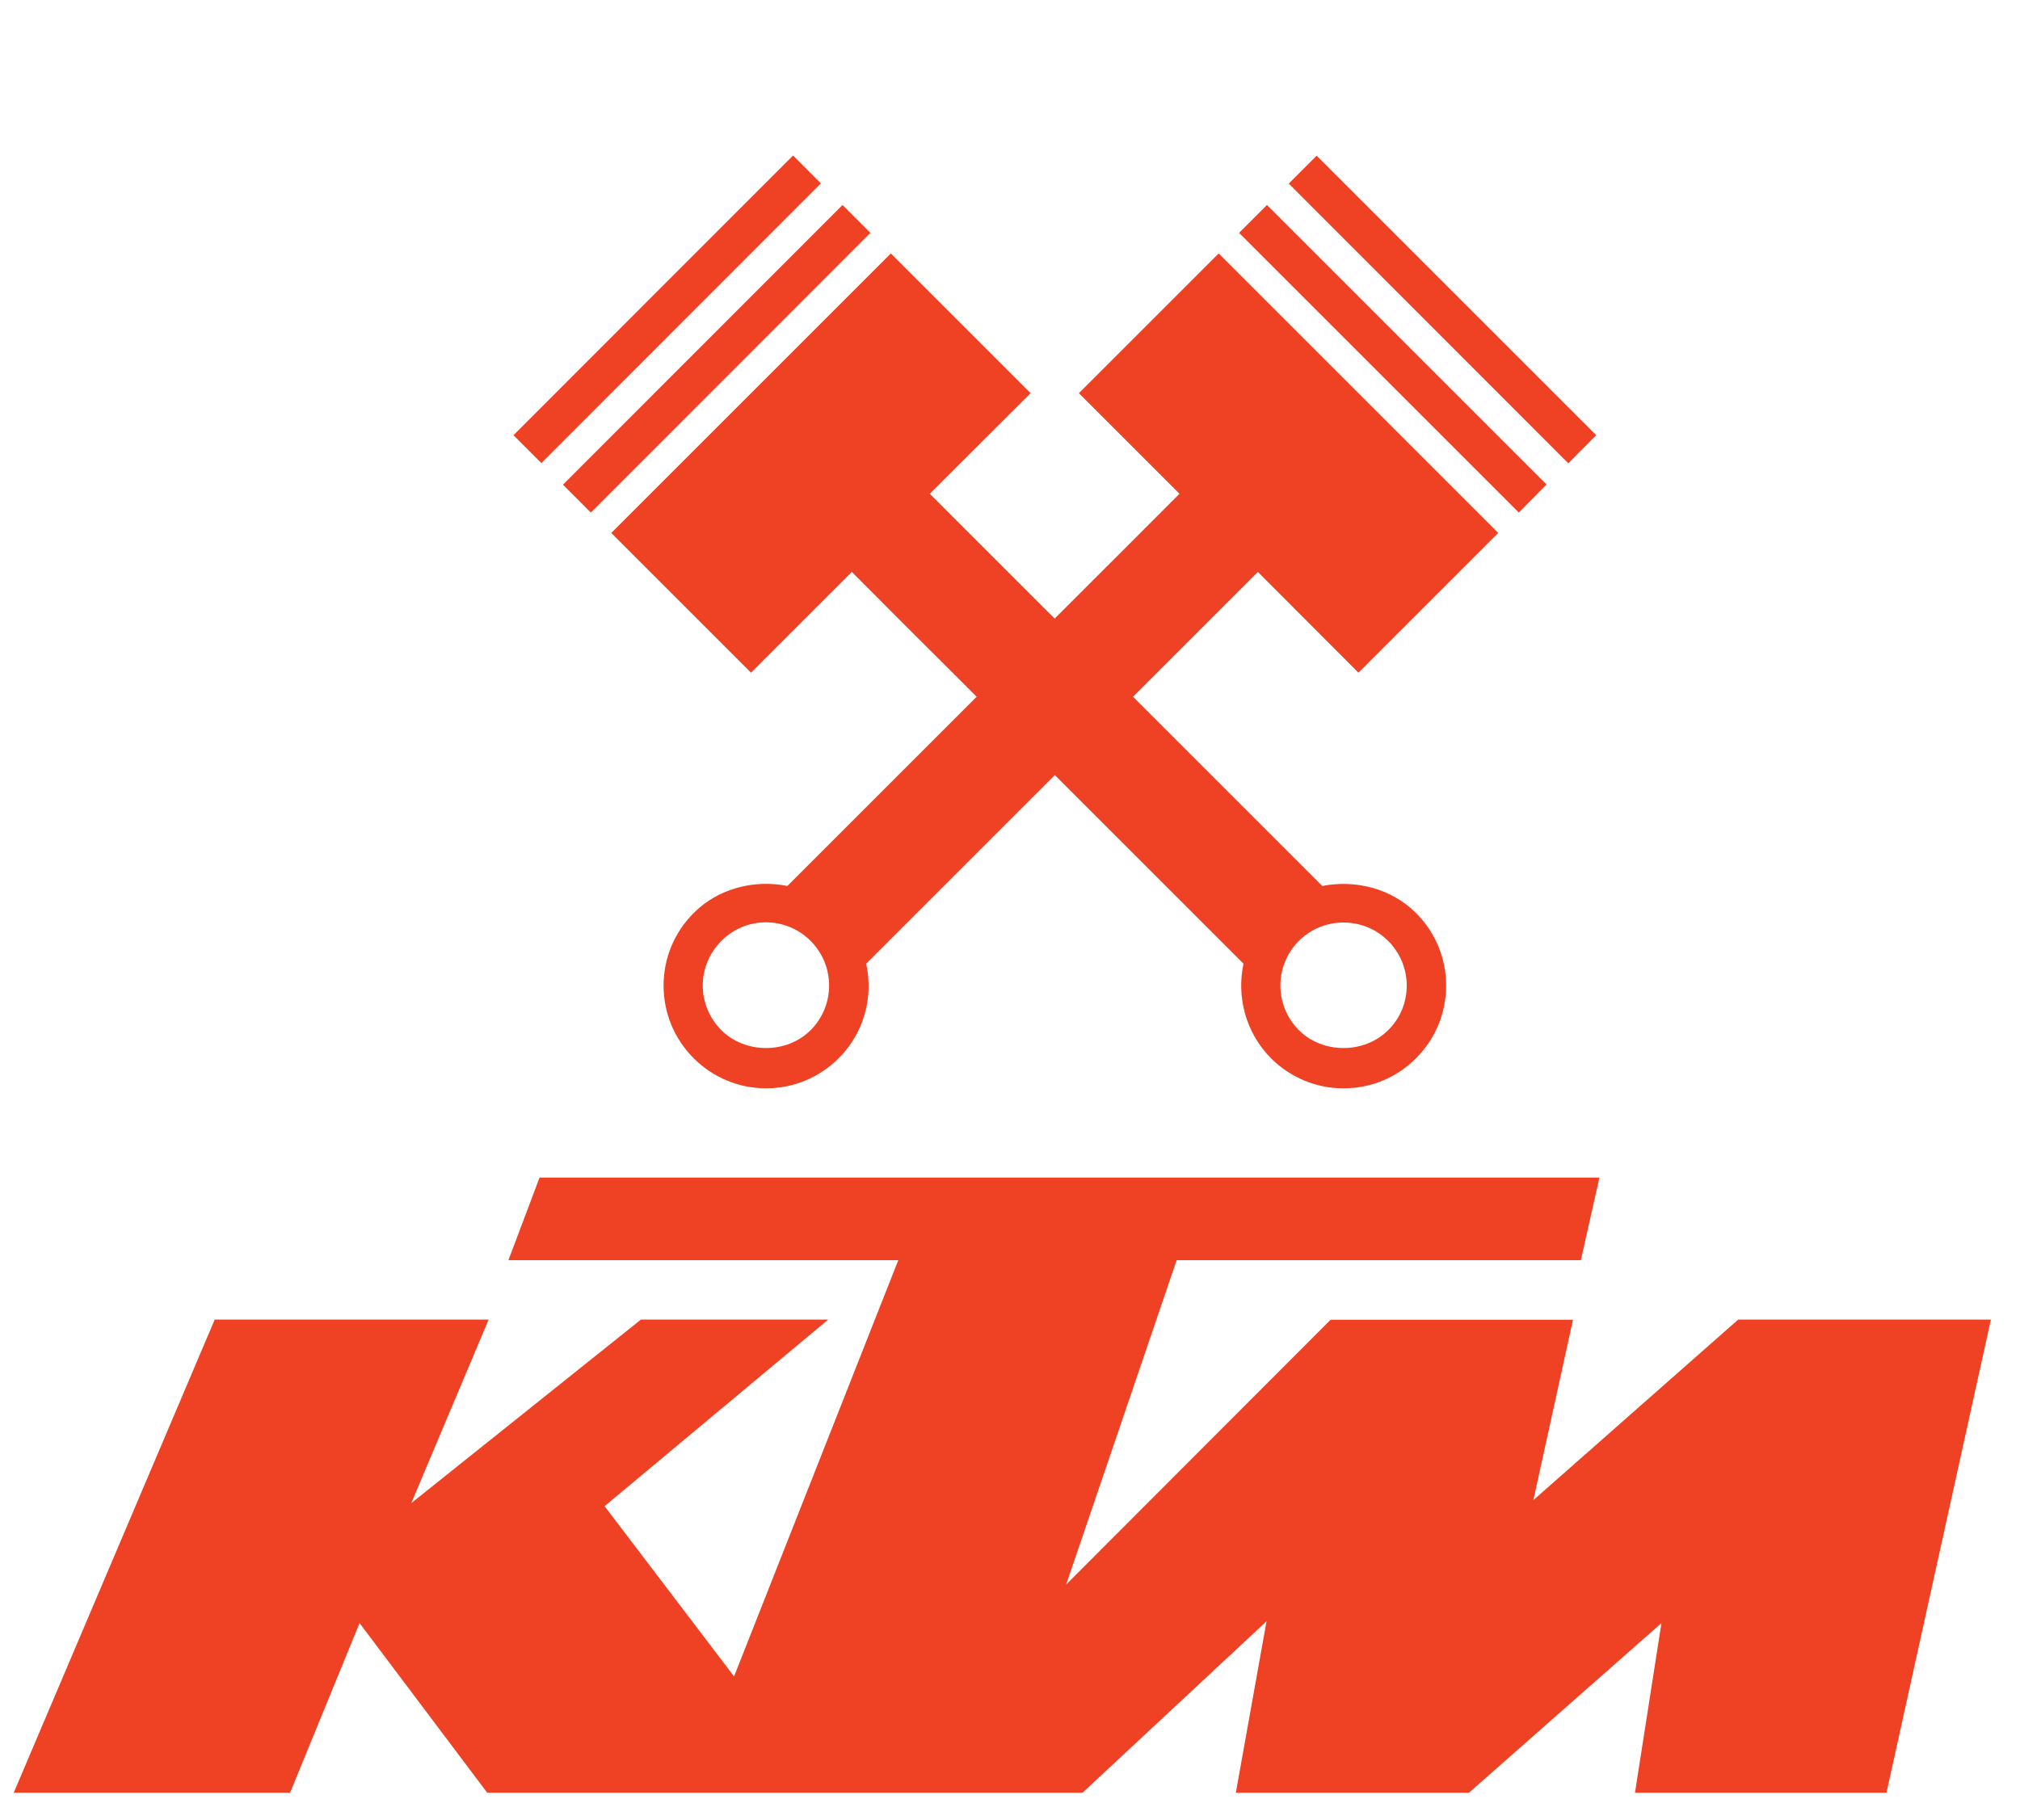
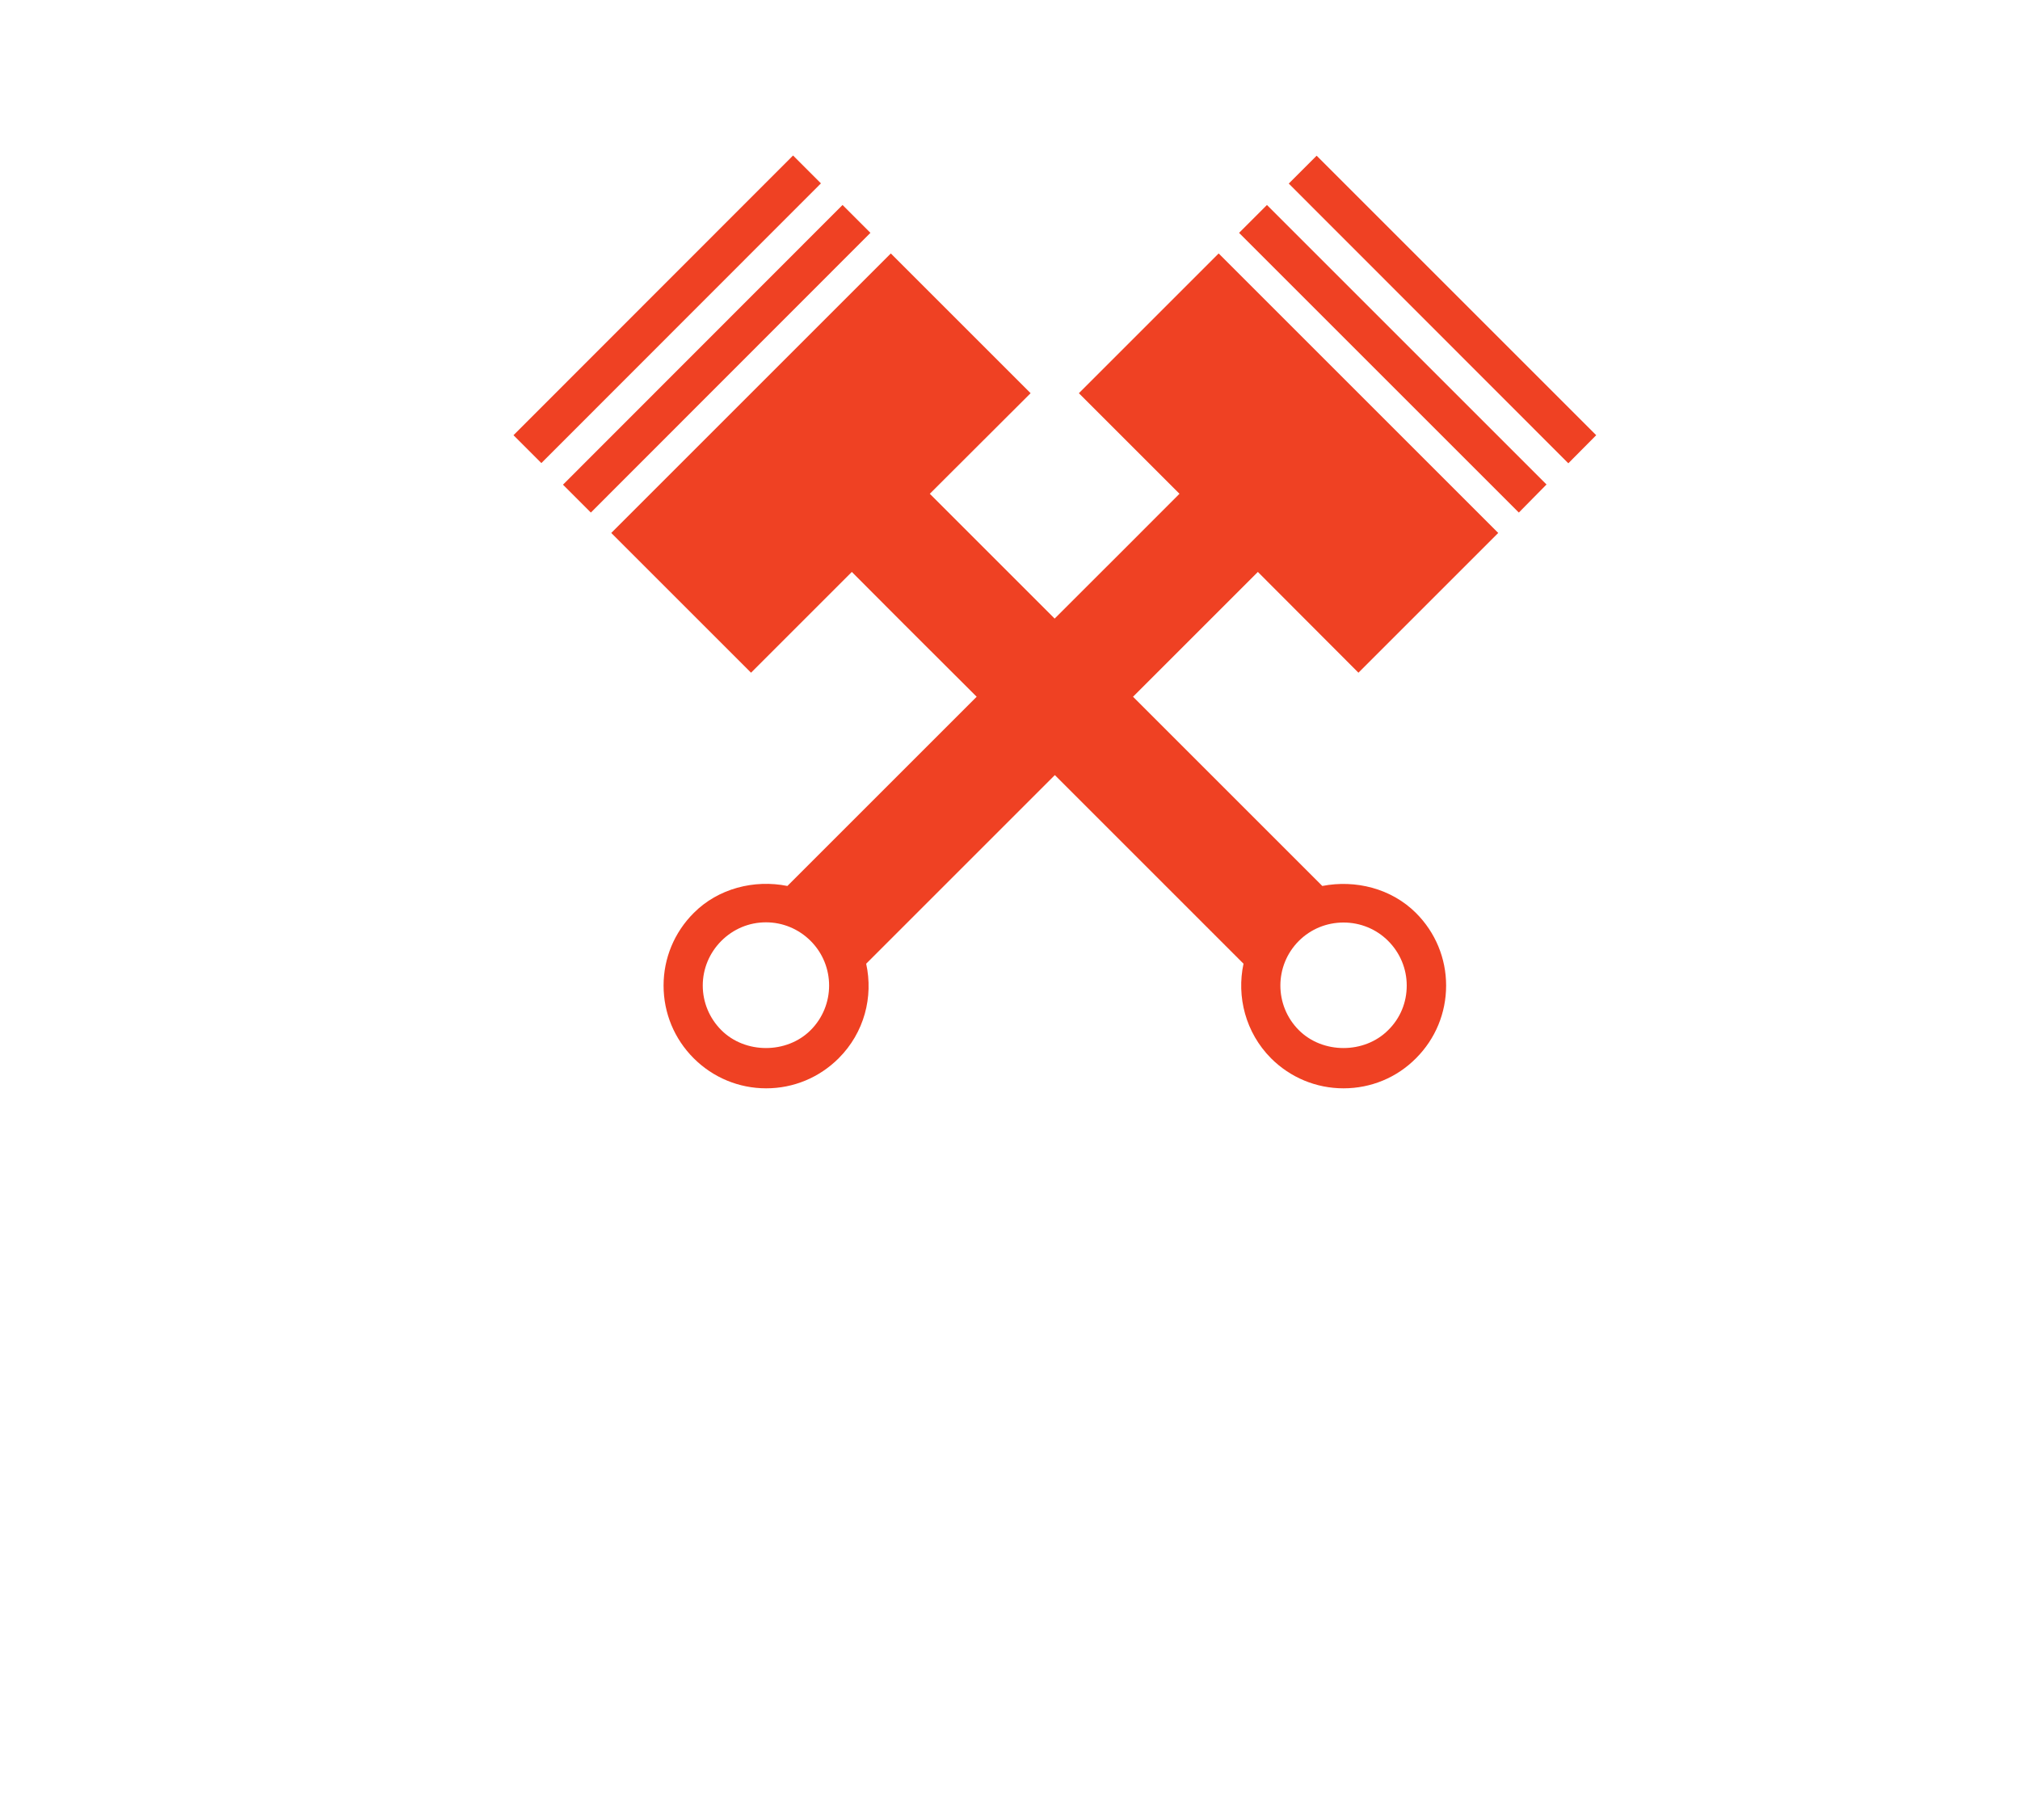
<svg xmlns="http://www.w3.org/2000/svg" version="1.1" id="Layer_1" x="0px" y="0px" viewBox="0 0 100 90.13" style="enable-background:new 0 0 100 90.13;" xml:space="preserve">
  <style type="text/css">
	.st0{fill:#EF4123;}
	.st1{display:none;}
	.st2{display:inline;fill-rule:evenodd;clip-rule:evenodd;fill:#104E9A;}
	.st3{display:inline;fill-rule:evenodd;clip-rule:evenodd;fill:#0F4D9A;}
	.st4{display:inline;}
	.st5{fill:#EA2B2D;}
	.st6{display:inline;fill:#EA2B2D;}
	.st7{display:inline;fill:#EA292F;}
	.st8{display:inline;fill:#EF4023;}
</style>
-   <path class="st0" d="M0.68,88.77h13.68l3.44-8.4l6.32,8.4h29.47l9.11-8.49l-1.52,8.49h11.54l9.53-8.4l-1.31,8.4h12.45l5.17-23.43  H86.05l-10.14,8.94l1.96-8.93h-12L52.78,78.46l5.47-16.06h20.01l0.92-4.09H26.71l-1.54,4.09h19.3l-8.13,20.61l-6.41-8.43L41,65.34  h-9.27l-11.37,9.09l3.83-9.09H10.63L0.68,88.77z" />
  <g class="st1">
    <polygon class="st2" points="89.36,68.66 15.22,68.66 15.22,66.69 89.36,66.69 89.36,68.66  " />
    <polygon class="st2" points="70.2,71.99 70.2,69.48 62.39,69.48 62.39,79.71 70.2,79.71 70.2,77.14 65.44,77.14 65.44,75.23    70.2,75.23 70.2,72.66 65.44,72.66 65.44,71.99 70.2,71.99  " />
    <path class="st2" d="M45.78,72.66v-0.67h2.88v0.67H45.78L45.78,72.66z M42.73,69.48v10.23h3.05v-4.48h2.88v4.48h3.05V69.48H42.73   L42.73,69.48z" />
    <polygon class="st2" points="20.8,69.48 20.8,72.66 18.47,72.66 18.47,69.48 15.22,69.48 15.22,88.92 18.47,85.5 18.47,75.23    20.8,75.23 20.8,83 21.62,82.12 23.85,79.73 23.85,69.48 20.8,69.48  " />
    <path class="st2" d="M41.91,71.99v-2.5h-8.36v5.75h5.31v1.5c0,0.22-0.18,0.4-0.43,0.4h-4.87v2.57h7.41c0.51,0,0.92-0.38,0.94-0.86   l0,0v-6.19H36.6v-0.67H41.91L41.91,71.99z" />
    <path class="st2" d="M89.36,71.99v-2.5h-8.53l0,7.42c0,1.51,1.02,2.64,1.02,2.64l7.52,9.37V72.66H86.1v7.46l-1.82-2.41   c0,0-0.42-0.47-0.42-1.12c0-0.01,0-4.61,0-4.61H89.36L89.36,71.99z" />
    <path class="st2" d="M76.95,71.99v0.04l-0.01,0.27c0,0.19-0.18,0.35-0.43,0.36h-2.44v-0.67H76.95L76.95,71.99z M81.09,79.71   l-3.35-4.48h1.41v0c0.48,0,0.85-0.43,0.85-0.89v-4.85h-8.98v10.23h3.05v-4.24l3.13,4.24H81.09L81.09,79.71z" />
    <path class="st2" d="M55.58,75.23h2.93v1.52l0-0.01c-0.01,0.2-0.13,0.36-0.35,0.39h-2.58V75.23L55.58,75.23z M58.52,71.99   l-0.62,0.67h-2.32v-0.67H58.52L58.52,71.99z M61.57,74.65c0-0.49-0.42-0.89-0.95-0.89h-0.11l1.06-1.14v-3.13h-9.04v10.23l8.1,0   c0.51,0,0.93-0.38,0.94-0.86h0L61.57,74.65L61.57,74.65z" />
    <path class="st2" d="M29.69,69.48l0,7.24c0,0.23-0.18,0.42-0.44,0.42h-1.08c-0.26,0-0.44-0.19-0.44-0.42v-7.24h-3.05v9.33   c0,0.49,0.42,0.89,0.95,0.89h6.17c0.52,0,0.95-0.4,0.95-0.89v-9.33H29.69L29.69,69.48z" />
  </g>
  <g class="st1">
    <path class="st3" d="M33.4,54.67h-2.11v5.09c0,1.44-0.58,2.17-1.76,2.17c-0.46,0-0.8-0.18-1.04-0.42c-0.3-0.3-0.45-0.81-0.45-1.54   v-5.29h-2.09v5.47c0,1.2,0.27,2.06,0.84,2.63c0.54,0.54,1.2,0.81,2.3,0.81c0.76,0,1.7-0.52,2.24-1.2v0.97h2.08V54.67L33.4,54.67z" />
    <path class="st3" d="M66.15,57.01c0-0.65-0.22-1.19-0.64-1.62c-0.6-0.6-1.46-0.95-2.7-0.95c-1.24,0.01-3.34,0.26-3.58,2.62h2.1   c-0.03-1.1,1.37-1.01,1.37-1.01c0.45,0,0.85,0.14,1.15,0.38c0.18,0.15,0.31,0.37,0.32,0.73c0.02,0.59-0.26,0.87-2.23,1.06   c-1.52,0.15-3.33,0.56-3.33,2.74c0,0.7,0.24,1.3,0.69,1.75c0.54,0.54,1.37,0.84,2.31,0.84c1.25,0,1.98-0.31,2.62-1.04l0.1,0.81   h2.02v-0.33c-0.26-0.21-0.2-1.07-0.2-1.07V57.01L66.15,57.01z M60.7,60.92c-0.06-0.65,0.32-1.12,1.32-1.29   c0.26-0.05,0.53-0.08,0.78-0.11c0.39-0.06,0.86-0.17,1.26-0.44v1.33c0,1.08-1.07,1.48-1.85,1.47   C61.43,61.85,60.75,61.57,60.7,60.92L60.7,60.92z" />
    <path class="st3" d="M50.52,65.7l0-11.02l-2-0.01v1.09c-0.54-0.74-1.29-1.32-2.4-1.32c-2.5,0-3.96,1.77-3.96,4.62   c0,1.45,0.46,2.74,1.26,3.55c0.65,0.65,1.38,0.98,2.38,0.98c1.14,0,1.97-0.52,2.6-1.3v3.42L50.52,65.7L50.52,65.7z M46.38,61.87   c-0.59,0-0.98-0.19-1.35-0.56c-0.5-0.5-0.77-1.32-0.77-2.3c0-0.94,0.3-1.78,0.83-2.3c0.38-0.38,0.75-0.57,1.29-0.57   c1.23,0,1.87,0.79,2.06,2.21c0.03,0.22,0.04,1,0.03,1.15C48.33,61.02,47.67,61.87,46.38,61.87L46.38,61.87z" />
    <polygon class="st3" points="15.39,63.35 17.67,63.35 17.67,58.2 22.46,58.2 22.46,63.35 24.74,63.35 24.74,51.78 22.46,51.78    22.46,56.2 17.67,56.2 17.67,51.78 15.39,51.78 15.39,63.35  " />
-     <path class="st3" d="M38.07,61.91c-0.9,0.02-1.6-0.37-1.73-1.15h-2.12c0.1,2.19,2.3,2.85,3.82,2.82c1.52-0.03,2.21-0.39,2.89-1.07   c0.48-0.48,0.72-1.08,0.72-1.79c0-1.69-1.28-2.25-2.74-2.59c0,0-0.46-0.11-0.46-0.11c-1.14-0.22-2.07-0.45-2.02-1.11   c0.05-0.66,0.77-0.8,1.32-0.82c0.56-0.02,1.02,0.07,1.35,0.74h2.18c-0.22-1.68-1.76-2.41-3.4-2.39c-1.61,0.02-3.53,0.66-3.53,2.53   c0,1.76,1.22,2.29,2.68,2.61c0.2,0.04,0.4,0.09,0.59,0.13c1.09,0.23,1.91,0.45,1.93,1.17C39.58,61.6,38.97,61.88,38.07,61.91   L38.07,61.91z" />
    <polygon class="st3" points="59.16,54.67 56.98,54.67 55.12,61.35 53.19,54.67 50.92,54.67 53.93,63.35 56.18,63.35 59.16,54.67     " />
    <path class="st3" d="M69.42,59.21c0-0.94,0.06-1.65,0.49-2.21c0.33-0.42,0.91-0.84,1.49-0.82c0.58,0.02,0.91,0.13,0.91,0.13v-1.87   c0,0-0.56-0.13-1.17-0.04c-0.68,0.1-1.5,0.88-1.85,1.8v-1.52h-1.98v8.68h2.11V59.21L69.42,59.21z" />
    <path class="st3" d="M80.54,57.42c0-0.91-0.26-1.63-0.78-2.15c-0.54-0.54-1.3-0.82-2.29-0.82c-1.03,0-1.8,0.55-2.43,1.53v-1.3   h-1.98v8.68h2.09v-5.12c0-0.63,0.13-1.2,0.52-1.59c0.35-0.35,0.84-0.54,1.44-0.53c0.97,0.02,1.29,0.57,1.33,1.81v5.42h2.09V57.42   L80.54,57.42z" />
    <path class="st3" d="M88.75,57.02c0-0.65-0.22-1.2-0.64-1.62c-0.6-0.6-1.6-0.95-2.85-0.95c-1.24,0.01-3.34,0.26-3.58,2.62h2.1   c-0.03-1.1,1.37-1,1.37-1c0.45,0,1,0.14,1.3,0.38c0.18,0.15,0.3,0.37,0.32,0.74c0.02,0.59-0.26,0.87-2.23,1.06   c-1.52,0.15-3.33,0.56-3.33,2.74c0,0.7,0.24,1.3,0.69,1.75c0.54,0.55,1.37,0.85,2.31,0.85c1.25,0,1.98-0.32,2.63-1.04l0.1,0.81   h2.02v-0.32c-0.26-0.21-0.2-1.07-0.2-1.07V57.02L88.75,57.02z M83.3,60.92c-0.06-0.65,0.32-1.12,1.32-1.29   c0.26-0.05,0.53-0.07,0.79-0.11c0.39-0.06,0.86-0.17,1.26-0.44v1.33c0,1.08-1.07,1.48-1.85,1.47   C84.03,61.86,83.35,61.57,83.3,60.92L83.3,60.92z" />
  </g>
  <g class="st1">
    <g class="st4">
      <path class="st5" d="M18.64,79.19c0,0,0.83-3.06-2.91-3.06H9.06c0,0-4.07-0.13-5.09,2.64c-1.02,2.77-1.85,6.1-1.85,6.1    s-0.73,3.38,2.45,3.38h8.1c0,0,3.27,0.03,4.38-2.88l1.29-4.08h-8.18l-0.73,2.48h4.34c0,0-0.19,1.52-1.81,1.52H7.6    c0,0-1.84,0.03-1.45-1.72l0.89-3.08c0,0,0.39-1.3,1.99-1.3H18.64z" />
    </g>
    <path class="st6" d="M30.41,76.13h-4.46l-9.88,12.12h4.15l1.64-2.11h7.21l0.57,2.11h4.09L30.41,76.13z M24.01,83.34l3.29-4.15   l1.06,4.15H24.01z" />
    <g class="st4">
      <path class="st5" d="M50.41,78.77c0,0,0.47-2.64-2.4-2.64c-2.86,0-7.61,0-7.61,0s-3.57-0.1-4.25,2.64    c-0.59,2.42-0.46,1.82-0.61,2.5c-0.15,0.67,0.05,2.08,1.95,2.08h6.37c0,0,1.95-0.06,1.82,1.02c-0.15,1.21-1.33,1.2-1.88,1.2H34.2    c0,0-0.58,2.68,2.46,2.68h8.41c0,0,2.87,0.09,3.67-2.11c0.79-2.17,0.82-2.66,0.82-2.66s0.73-2.7-2.19-2.73    c-2.92-0.03-6.72-0.03-6.72-0.03s-1.25-0.01-1.11-0.99c0.14-1.01,1.02-0.96,1.14-0.96H50.41z" />
      <path class="st5" d="M66.9,79.19c0,0,0.84-3.06-2.91-3.06h-6.67c0,0-4.07-0.13-5.09,2.64c-1.03,2.77-1.85,6.1-1.85,6.1    s-0.73,3.38,2.46,3.38h8.1c0,0,3.27,0.03,4.38-2.88l1.28-4.08h-8.18l-0.74,2.48h4.34c0,0-0.19,1.52-1.81,1.52h-4.36    c0,0-1.84,0.03-1.45-1.72l0.89-3.08c0,0,0.4-1.3,1.99-1.3H66.9z" />
    </g>
    <path class="st6" d="M78.68,76.13h-4.47l-9.88,12.12h4.15l1.65-2.11h7.21l0.57,2.11h4.08L78.68,76.13z M72.27,83.34l3.29-4.15   l1.06,4.15H72.27z" />
    <path class="st6" d="M98.67,78.77c0,0,0.47-2.64-2.4-2.64c-2.86,0-7.61,0-7.61,0s-3.58-0.1-4.26,2.64   c-0.59,2.42-0.47,1.82-0.62,2.5c-0.14,0.67,0.05,2.08,1.95,2.08h6.37c0,0,1.94-0.06,1.81,1.02c-0.14,1.21-1.33,1.2-1.87,1.2h-9.59   c0,0-0.57,2.68,2.46,2.68h8.41c0,0,2.88,0.09,3.67-2.11c0.78-2.17,0.82-2.66,0.82-2.66s0.72-2.7-2.2-2.73   c-2.92-0.03-6.71-0.03-6.71-0.03s-1.25-0.01-1.11-0.99c0.14-1.01,1.03-0.96,1.14-0.96H98.67z" />
  </g>
  <g class="st1">
-     <path class="st7" d="M86.86,26.78c0,0,3.33-12.32-11.66-12.32h-26.7c0,0-16.28-0.5-20.38,10.63c-4.1,11.14-7.42,24.48-7.42,24.48   s-2.92,13.56,9.83,13.56h32.43c0,0,13.09,0.12,17.51-11.54l5.15-16.41H52.87l-2.92,9.96h17.38c0,0-0.77,6.12-7.23,6.12H42.64   c0,0-7.35,0.12-5.8-6.9L40.43,32c0,0,1.58-5.21,7.94-5.21H86.86z" />
    <path class="st7" d="M42.48,31.03c0.98-0.4,2.09-0.43,3.51-0.43h37.68c0,0,0.39-0.82,0.32-2.68H49.4   C45.1,27.92,43.8,29.47,42.48,31.03" />
    <path class="st7" d="M61.3,64.56c0,0-19.31,0.01-32.06,0.01c-11.3,0-10.65-11.35-10.19-14.36c0,0,2.51-12.5,7.09-24.18   c0.56-1.42,1.26-2.69,2.13-3.77c-2.52,1.57-3.75,4.05-4.93,7.25c-4.11,11.13-7.01,24.03-7.01,24.03s-3.5,13.74,9.24,13.74   c12.75,0,32.15,0.01,32.15,0.01s8.93,0.4,14.54-5.21C66.82,64.8,61.3,64.56,61.3,64.56" />
    <path class="st7" d="M65.37,46.32l-17.01-0.01L50.44,39H48.4l-3.06,9.96h17.39c0,0-0.06-0.24-0.58,1.07   C65,48.56,65.37,46.32,65.37,46.32" />
  </g>
  <g class="st1">
    <path class="st8" d="M50.6,45.96c-0.13,0.04-0.25,0.1-0.36,0.19c-0.6,0.5-1.94,1.09-4.94,1.09c-4.47,0-10.33-1.27-14.61-2.19   c-2.49-0.54-4.29-0.93-5.17-0.93c-0.2,0-0.36,0.03-0.51,0.07c4.8,1.31,16.52,7.35,19.17,8.73L50.6,45.96z" />
    <path class="st8" d="M1.49,73.27c-0.02,0.06-0.03,0.13-0.03,0.2c0,0.19,0.01,0.38,0.03,0.58c0.02,0.3,0.27,0.52,0.56,0.52   c0.01,0,0.02,0,0.04,0c0.01,0,0.02,0,0.02-0.01c0.02,0.19,0.04,0.38,0.07,0.56c-0.01,0-0.01,0-0.02,0c-0.3,0.06-0.5,0.35-0.44,0.65   c0.04,0.19,0.08,0.38,0.12,0.57c0.06,0.26,0.29,0.43,0.54,0.43c0.04,0,0.09-0.01,0.13-0.02c0.01,0,0.01-0.01,0.02-0.01   c0.05,0.18,0.1,0.36,0.16,0.54c-0.01,0-0.02,0-0.02,0c-0.29,0.11-0.44,0.43-0.33,0.72c0.07,0.18,0.14,0.36,0.21,0.54   c0.09,0.21,0.3,0.34,0.51,0.34c0.07,0,0.15-0.02,0.22-0.04c0.01,0,0.01-0.01,0.02-0.01c0.08,0.17,0.16,0.34,0.25,0.5   c-0.01,0-0.02,0-0.02,0.01c-0.27,0.15-0.36,0.5-0.21,0.76c0.1,0.17,0.2,0.34,0.3,0.5c0.11,0.17,0.29,0.26,0.47,0.26   c0.1,0,0.2-0.03,0.3-0.09c0.01,0,0.01-0.01,0.02-0.02c0.11,0.16,0.21,0.31,0.33,0.46c-0.01,0-0.01,0.01-0.02,0.01   c-0.24,0.19-0.28,0.54-0.08,0.79c0.12,0.15,0.25,0.3,0.38,0.44c0.11,0.13,0.26,0.19,0.42,0.19c0.13,0,0.26-0.04,0.37-0.14   c0.01-0.01,0.01-0.02,0.02-0.02c0.13,0.14,0.26,0.27,0.4,0.4C6.2,82.9,6.19,82.9,6.18,82.91C5.98,83.14,6,83.49,6.23,83.69   c0.14,0.13,0.29,0.26,0.44,0.38c0.11,0.08,0.23,0.12,0.35,0.12c0.16,0,0.32-0.07,0.43-0.2c0.01-0.01,0.01-0.01,0.01-0.02   c0.15,0.12,0.3,0.22,0.46,0.33c0,0.01-0.01,0.01-0.02,0.02c-0.17,0.26-0.08,0.61,0.17,0.77c0.16,0.1,0.33,0.2,0.5,0.3   c0.09,0.05,0.18,0.07,0.28,0.07c0.19,0,0.38-0.1,0.48-0.28c0-0.01,0-0.02,0.01-0.02c0.17,0.09,0.34,0.17,0.51,0.25   c-0.01,0.01-0.01,0.01-0.02,0.02c-0.12,0.28,0.02,0.61,0.3,0.73c0.18,0.07,0.36,0.15,0.54,0.21c0.07,0.02,0.13,0.03,0.2,0.03   c0.23,0,0.44-0.14,0.52-0.36c0-0.01,0-0.02,0-0.02c0.18,0.06,0.36,0.11,0.54,0.17c0,0.01-0.01,0.01-0.01,0.02   c-0.07,0.3,0.12,0.6,0.41,0.67c0.19,0.05,0.38,0.09,0.57,0.12c0.04,0.01,0.07,0.01,0.11,0.01c0.26,0,0.5-0.19,0.55-0.45   c0-0.01,0-0.01,0-0.02c0.18,0.03,0.37,0.05,0.56,0.07c0,0.01,0,0.01,0,0.02c-0.02,0.31,0.21,0.57,0.52,0.6   c0.19,0.01,0.38,0.02,0.58,0.03c0.01,0,0.01,0,0.02,0c0.3,0,0.55-0.24,0.56-0.54c0-0.01,0-0.01,0-0.02c0.19,0,0.38-0.01,0.56-0.02   c0,0.01-0.01,0.01,0,0.02c0.03,0.29,0.27,0.51,0.56,0.51c0.02,0,0.04,0,0.05,0c0.19-0.02,0.38-0.04,0.58-0.07   c0.3-0.04,0.52-0.32,0.48-0.63c0-0.01-0.01-0.01-0.01-0.02c0.19-0.03,0.37-0.07,0.55-0.11c0,0.01,0,0.01,0,0.02   c0.06,0.25,0.29,0.42,0.54,0.42c0.05,0,0.09-0.01,0.14-0.02c0.19-0.05,0.37-0.1,0.56-0.16c0.3-0.09,0.46-0.4,0.37-0.7   c0-0.01-0.01-0.01-0.01-0.02c0.18-0.06,0.36-0.13,0.53-0.2c0,0.01,0,0.01,0.01,0.02c0.09,0.21,0.3,0.33,0.51,0.33   c0.08,0,0.15-0.01,0.22-0.05c0.18-0.08,0.36-0.16,0.53-0.25c0.27-0.14,0.39-0.47,0.25-0.75c0-0.01-0.01-0.01-0.02-0.02   c0.17-0.09,0.33-0.19,0.49-0.28c0,0.01,0,0.01,0.01,0.02c0.11,0.16,0.29,0.25,0.47,0.25c0.1,0,0.21-0.03,0.3-0.09   c0.16-0.11,0.32-0.22,0.48-0.33c0.25-0.18,0.3-0.53,0.13-0.78c-0.01-0.01-0.02-0.01-0.02-0.02c0.15-0.12,0.29-0.24,0.44-0.36   c0.01,0.01,0.01,0.02,0.01,0.02c0.11,0.12,0.26,0.18,0.41,0.18c0.14,0,0.27-0.05,0.38-0.15c0.14-0.13,0.28-0.26,0.42-0.4   c0.22-0.22,0.21-0.57,0-0.79c-0.01-0.01-0.01-0.01-0.02-0.02c0.13-0.14,0.25-0.28,0.37-0.42c0.01,0.01,0.01,0.01,0.02,0.02   c0.1,0.08,0.22,0.12,0.34,0.12c0.17,0,0.33-0.07,0.44-0.21c0.12-0.15,0.23-0.31,0.35-0.47c0.18-0.25,0.12-0.6-0.13-0.78   c0-0.01-0.02-0.01-0.02-0.01c0.1-0.16,0.2-0.32,0.3-0.48c0.01,0,0.01,0.01,0.02,0.02c0.08,0.05,0.18,0.07,0.27,0.07   c0.2,0,0.39-0.11,0.49-0.29c0.09-0.17,0.18-0.34,0.27-0.52c0.14-0.28,0.02-0.61-0.25-0.75c-0.01,0-0.02,0-0.02-0.01   c0.08-0.18,0.15-0.35,0.22-0.52c0.01,0,0.01,0.01,0.02,0.01c0.06,0.02,0.12,0.03,0.18,0.03c0.23,0,0.45-0.15,0.53-0.38   c0.06-0.18,0.12-0.37,0.18-0.56c0.09-0.3-0.08-0.61-0.37-0.69c-0.01,0-0.01,0-0.02,0c0.05-0.18,0.09-0.37,0.13-0.55   c0.01,0,0.01,0.01,0.02,0.01c0.03,0.01,0.06,0.01,0.1,0.01c0.27,0,0.5-0.19,0.55-0.47c0.03-0.19,0.06-0.38,0.08-0.58   c0.02-0.15-0.03-0.28-0.1-0.39l4.7-1.38v0.4c0,0.92,0.74,1.66,1.66,1.66h1.66c0.92,0,1.66-0.74,1.66-1.66v-1.86l0.21-0.06   c0.85,0.68,1.93,1.1,3.11,1.1c0.23,0,0.45-0.02,0.67-0.05l0.9,0.6c0.27,0.18,0.59,0.28,0.92,0.28h0.28v0.28h-1.94   c-0.31,0-0.55,0.25-0.55,0.55c0,0.3,0.25,0.55,0.55,0.55h15.75c3.57,0,5.36-2.62,5.43-2.73c0.17-0.25,0.1-0.6-0.15-0.77   c-0.25-0.17-0.6-0.1-0.77,0.15c-0.07,0.1-1.56,2.24-4.51,2.24h-1.1v-2.76h0.65c0.4,0.16,0.83,0.25,1.29,0.25   c1.96,0,3.56-1.6,3.56-3.56c0-1.59-1.05-2.94-2.49-3.39v-1.17c1.86-0.5,2.93-2.28,3.4-3.66l0.69,0.12   c0.39,0.07,0.78-0.09,1.02-0.39l0.06-0.07l-0.16,1.03c-0.04,0.28,0.13,0.55,0.4,0.62c0.05,0.01,0.1,0.02,0.14,0.02   c0.22,0,0.43-0.13,0.51-0.35c1.01-2.59,2.71-6.43,4.12-8.68l0.37,0.71c0.64,2.6,0.51,4.43,0.37,6.36   c-0.14,1.91-0.27,3.88,0.31,6.66c-0.04,0.06-0.08,0.13-0.12,0.19c-0.01,0-0.01-0.01-0.02-0.02c-0.26-0.16-0.61-0.07-0.76,0.2   c-0.1,0.17-0.19,0.34-0.29,0.51c-0.14,0.27-0.04,0.61,0.23,0.76c0.01,0,0.01,0,0.02,0.01c-0.08,0.17-0.16,0.34-0.23,0.51   c-0.01,0-0.01-0.01-0.02-0.01c-0.29-0.11-0.61,0.03-0.72,0.32c-0.07,0.18-0.14,0.36-0.2,0.55c-0.1,0.29,0.06,0.61,0.35,0.71   c0.01,0,0.01,0,0.02,0c-0.05,0.18-0.11,0.36-0.15,0.55c-0.01,0-0.01-0.01-0.02-0.01c-0.3-0.06-0.6,0.13-0.66,0.44   c-0.04,0.19-0.07,0.38-0.11,0.57c-0.05,0.31,0.16,0.59,0.46,0.64c0.01,0,0.02,0,0.02,0c-0.02,0.18-0.04,0.37-0.06,0.56   c-0.01,0-0.01,0-0.02,0c-0.3-0.01-0.57,0.23-0.58,0.53c-0.01,0.19-0.01,0.39-0.01,0.58c0,0.07,0.01,0.14,0.04,0.2   c-0.02,0.06-0.03,0.13-0.03,0.2c0.01,0.19,0.01,0.38,0.03,0.58c0.02,0.3,0.26,0.52,0.56,0.52c0.01,0,0.03,0,0.04,0   c0.01,0,0.01-0.01,0.02-0.01c0.02,0.19,0.04,0.38,0.07,0.56c-0.01,0-0.01,0-0.02,0c-0.3,0.06-0.5,0.35-0.44,0.65   c0.04,0.19,0.08,0.38,0.12,0.57c0.06,0.26,0.29,0.43,0.54,0.43c0.04,0,0.09-0.01,0.13-0.02c0.01,0,0.01-0.01,0.02-0.01   c0.05,0.18,0.11,0.36,0.16,0.54c-0.01,0-0.01,0-0.02,0c-0.29,0.11-0.44,0.43-0.33,0.72c0.07,0.18,0.14,0.36,0.21,0.54   c0.09,0.21,0.3,0.34,0.52,0.34c0.07,0,0.14-0.01,0.22-0.04c0.01,0,0.01-0.01,0.02-0.01c0.08,0.17,0.17,0.34,0.25,0.5   c-0.01,0-0.01,0-0.02,0.01c-0.27,0.15-0.36,0.49-0.21,0.76c0.1,0.17,0.2,0.34,0.3,0.5c0.11,0.17,0.29,0.26,0.47,0.26   c0.1,0,0.2-0.03,0.3-0.08c0.01-0.01,0.01-0.01,0.02-0.02c0.11,0.16,0.22,0.31,0.33,0.46c-0.01,0-0.01,0.01-0.02,0.01   c-0.24,0.19-0.28,0.54-0.08,0.79c0.12,0.15,0.25,0.3,0.38,0.44c0.11,0.13,0.26,0.19,0.42,0.19c0.13,0,0.26-0.05,0.37-0.14   c0.01-0.01,0.01-0.02,0.02-0.02c0.13,0.14,0.26,0.27,0.4,0.4c-0.01,0.01-0.02,0.01-0.02,0.02c-0.2,0.23-0.18,0.58,0.05,0.78   c0.15,0.13,0.29,0.26,0.44,0.38c0.1,0.08,0.23,0.13,0.35,0.13c0.16,0,0.32-0.07,0.43-0.21c0.01-0.01,0.01-0.02,0.01-0.02   c0.15,0.12,0.3,0.22,0.46,0.33c-0.01,0.01-0.01,0.01-0.02,0.02c-0.17,0.26-0.09,0.61,0.17,0.77c0.16,0.1,0.33,0.2,0.5,0.3   c0.09,0.05,0.18,0.08,0.28,0.08c0.19,0,0.38-0.1,0.48-0.28c0-0.01,0-0.02,0.01-0.02c0.17,0.09,0.34,0.17,0.51,0.25   c0,0.01-0.01,0.01-0.02,0.02c-0.12,0.28,0.02,0.61,0.3,0.73c0.18,0.07,0.36,0.15,0.54,0.21c0.06,0.02,0.13,0.04,0.2,0.04   c0.23,0,0.44-0.14,0.52-0.36c0-0.01,0-0.02,0-0.02c0.18,0.06,0.36,0.11,0.54,0.17c0,0.01-0.01,0.01-0.01,0.02   c-0.07,0.3,0.11,0.6,0.41,0.67c0.19,0.04,0.38,0.08,0.57,0.12c0.04,0.01,0.07,0.01,0.11,0.01c0.26,0,0.5-0.19,0.55-0.45   c0-0.01,0-0.01,0-0.02c0.18,0.03,0.37,0.05,0.56,0.07c0,0.01,0,0.01,0,0.02c-0.02,0.31,0.21,0.57,0.52,0.6   c0.19,0.01,0.39,0.02,0.58,0.03c0.01,0,0.01,0,0.02,0c0.3,0,0.55-0.24,0.56-0.54c0-0.01,0-0.01,0-0.02c0.19,0,0.38-0.01,0.56-0.02   c0,0.01,0,0.01,0,0.02c0.03,0.29,0.27,0.51,0.56,0.51c0.02,0,0.04,0,0.05,0c0.19-0.02,0.38-0.04,0.58-0.07   c0.31-0.04,0.52-0.32,0.48-0.63c0-0.01-0.01-0.01-0.01-0.02c0.19-0.03,0.37-0.07,0.55-0.11c0,0.01,0,0.01,0,0.02   c0.07,0.25,0.29,0.42,0.54,0.42c0.05,0,0.09-0.01,0.14-0.02c0.19-0.05,0.37-0.1,0.56-0.16c0.3-0.09,0.46-0.4,0.37-0.7   c0-0.01-0.01-0.01-0.01-0.02c0.18-0.06,0.35-0.13,0.53-0.2c0,0.01,0,0.01,0,0.02c0.09,0.21,0.3,0.33,0.51,0.33   c0.08,0,0.15-0.01,0.23-0.05c0.18-0.08,0.35-0.16,0.53-0.25c0.28-0.14,0.39-0.47,0.25-0.75c0-0.01-0.01-0.01-0.01-0.02   c0.17-0.09,0.33-0.19,0.49-0.28c0,0.01,0.01,0.02,0.01,0.02c0.11,0.16,0.28,0.25,0.47,0.25c0.1,0,0.21-0.03,0.3-0.09   c0.16-0.11,0.32-0.22,0.48-0.33c0.25-0.18,0.31-0.53,0.13-0.78c-0.01-0.01-0.02-0.01-0.02-0.02c0.15-0.11,0.29-0.23,0.44-0.36   c0.01,0.01,0.01,0.01,0.01,0.02c0.11,0.12,0.26,0.18,0.41,0.18c0.14,0,0.27-0.05,0.38-0.15c0.14-0.13,0.28-0.27,0.42-0.4   c0.22-0.22,0.22-0.57,0-0.79c-0.01-0.01-0.02-0.01-0.02-0.01c0.13-0.14,0.25-0.28,0.37-0.42c0.01,0.01,0.01,0.01,0.02,0.02   c0.1,0.08,0.22,0.12,0.34,0.12c0.17,0,0.33-0.07,0.44-0.21c0.12-0.15,0.24-0.31,0.35-0.47c0.18-0.25,0.12-0.6-0.13-0.78   c-0.01-0.01-0.02-0.01-0.02-0.01c0.1-0.16,0.2-0.32,0.3-0.48c0.01,0,0.01,0.01,0.02,0.01c0.09,0.05,0.18,0.07,0.27,0.07   c0.2,0,0.39-0.11,0.49-0.29c0.09-0.17,0.18-0.34,0.27-0.52c0.14-0.28,0.02-0.61-0.25-0.75c-0.01,0-0.01,0-0.02-0.01   c0.08-0.17,0.15-0.35,0.22-0.52c0.01,0,0.01,0.01,0.02,0.01c0.06,0.02,0.12,0.03,0.18,0.03c0.23,0,0.45-0.15,0.53-0.38   c0.06-0.18,0.12-0.37,0.18-0.56c0.09-0.3-0.08-0.61-0.37-0.69c-0.01,0-0.01,0-0.02,0c0.05-0.18,0.09-0.37,0.13-0.55   c0.01,0,0.01,0.01,0.02,0.01c0.03,0.01,0.06,0.01,0.09,0.01c0.27,0,0.5-0.19,0.55-0.46c0.03-0.19,0.06-0.38,0.09-0.58   c0.04-0.3-0.18-0.59-0.48-0.62c-0.01,0-0.01,0-0.02,0c0.02-0.19,0.03-0.37,0.04-0.56c0,0,0.01,0,0.01,0s0.01,0,0.01,0   c0.3,0,0.55-0.24,0.56-0.55v-0.1c0-0.17,0-0.33,0-0.49c-0.01-0.31-0.27-0.56-0.58-0.54c-0.01,0-0.01,0.01-0.02,0.01   c-0.02-0.19-0.03-0.38-0.05-0.56c0.01,0,0.01,0,0.02,0c0.3-0.05,0.51-0.34,0.46-0.64c-0.03-0.19-0.06-0.38-0.1-0.57   c-0.06-0.3-0.35-0.5-0.66-0.44c-0.01,0-0.01,0.01-0.02,0.01c-0.05-0.18-0.09-0.37-0.14-0.54c0.01,0,0.02,0,0.02,0   c0.29-0.1,0.45-0.41,0.35-0.71c-0.06-0.18-0.13-0.36-0.2-0.55c-0.11-0.29-0.43-0.43-0.72-0.32c-0.01,0-0.01,0.01-0.02,0.01   c-0.07-0.17-0.15-0.35-0.23-0.51c0.01,0,0.01,0,0.02-0.01c0.27-0.14,0.38-0.48,0.23-0.75c-0.09-0.17-0.19-0.34-0.28-0.51   c-0.15-0.27-0.5-0.36-0.76-0.2c-0.01,0.01-0.01,0.01-0.02,0.02c-0.1-0.16-0.21-0.31-0.31-0.47c0.01,0,0.01-0.01,0.02-0.01   c0.25-0.19,0.29-0.54,0.11-0.78c-0.12-0.16-0.24-0.31-0.36-0.46c-0.2-0.24-0.55-0.27-0.78-0.08c-0.01,0.01-0.01,0.02-0.02,0.02   c-0.13-0.14-0.26-0.28-0.39-0.41c0.01-0.01,0.01-0.01,0.02-0.02c0.21-0.22,0.2-0.58-0.02-0.79c-0.14-0.13-0.28-0.26-0.43-0.39   c-0.23-0.2-0.58-0.18-0.79,0.05c-0.01,0.01-0.01,0.02-0.01,0.02c-0.14-0.12-0.29-0.23-0.44-0.35c0.01-0.01,0.01-0.01,0.02-0.02   c0.17-0.26,0.11-0.6-0.15-0.77c-0.16-0.11-0.32-0.21-0.49-0.32c-0.26-0.16-0.61-0.08-0.77,0.18c0,0.01,0,0.01-0.01,0.02   c-0.16-0.09-0.33-0.18-0.5-0.27c0-0.01,0.01-0.01,0.02-0.02c0.13-0.28,0.01-0.61-0.27-0.74c-0.18-0.08-0.35-0.16-0.53-0.23   c-0.28-0.12-0.61,0.02-0.73,0.3c0,0.01,0,0.01,0,0.02c-0.18-0.07-0.36-0.12-0.54-0.18c0-0.01,0.01-0.01,0.01-0.02   c0.08-0.3-0.09-0.6-0.39-0.68c-0.18-0.05-0.37-0.1-0.56-0.14c-0.3-0.07-0.6,0.12-0.67,0.42c0,0.01,0,0.02,0,0.02   c-0.19-0.03-0.37-0.07-0.56-0.1c0-0.01,0-0.01,0.01-0.02c0.03-0.31-0.19-0.58-0.5-0.61c-0.19-0.02-0.38-0.04-0.58-0.05   c-0.32-0.01-0.57,0.21-0.59,0.52c0,0.01,0,0.02,0,0.02c-0.11,0-0.22-0.01-0.33-0.01c-0.08,0-0.16,0.01-0.24,0.01   c0-0.01,0-0.02,0-0.02c-0.02-0.31-0.27-0.53-0.59-0.53c-0.2,0.01-0.39,0.03-0.58,0.05c-0.31,0.03-0.53,0.3-0.5,0.61   c0,0.01,0,0.02,0.01,0.02c-0.19,0.02-0.37,0.06-0.56,0.09c0-0.01,0-0.02,0-0.02c-0.07-0.3-0.37-0.49-0.67-0.42   c-0.19,0.04-0.38,0.09-0.56,0.14c-0.3,0.08-0.47,0.38-0.39,0.68c0,0.01,0.01,0.01,0.01,0.02c-0.18,0.06-0.36,0.12-0.53,0.18   c0-0.01,0-0.01,0-0.02c-0.06-0.14-0.17-0.25-0.31-0.31l-2.35-4.56c-0.26-0.52-0.76-0.83-1.3-0.89l-2.34-4.47   c1.95-1.12,5.04-2.45,8.8-2.45c3.93,0,8.77,3.19,8.81,3.22c0.25,0.17,0.59,0.1,0.76-0.15c0.17-0.25,0.11-0.59-0.13-0.76   c-0.24-0.17-6-4.25-10.27-4.25c-4.35,0-7.42,0.74-9.46,1.54l-0.04-0.07c-0.49-1.28-0.81-2.84-1.13-4.36   c-0.69-3.4-1.43-6.91-4.17-6.45c-0.04,0.01-0.08,0.03-0.11,0.04l-1.62-3.09c-0.07-0.12-0.16-0.23-0.27-0.32   c0.14-0.53,0.44-1.12,1.04-1.12c0.31,0,0.55-0.25,0.55-0.55c0-0.31-0.25-0.55-0.55-0.55c-1.07,0-1.67,0.74-1.98,1.56l-1.56-1.06   C61,30.83,60.33,30.96,60,31.44c-0.34,0.49-0.21,1.16,0.28,1.49l0.33,0.23c-0.04,0.08-0.08,0.16-0.11,0.24   c-0.17,0.57,0.16,1.16,0.73,1.33l1.56,0.46c0.03,0.01,0.06,0.01,0.09,0.01L64,37.34c-0.1,0.04-0.19,0.11-0.26,0.2   c-0.67,1-2.1,1-3.37,1c-1.05,0-1.96,0-2.4,0.61c-0.18,0.25-0.25,0.57-0.19,0.94h-1.03c-0.59,0-1.07,0.48-1.07,1.07   c0,0.49,0.33,0.9,0.78,1.03c-0.65,0.28-1.3,0.68-1.91,1.14L44.7,53.98c-0.11,0.12-0.26,0.18-0.41,0.18c-0.09,0-0.18-0.02-0.26-0.06   c-4.81-2.52-17.86-9.06-20.47-9.06c-0.24,0-0.45-0.15-0.53-0.38c-0.08-0.22,0-0.47,0.19-0.62l0.41-0.31   C20.94,43,11.93,40.66,6.21,40.62c0,0,0,0,0,0s0,0,0,0l-0.13,0h0c0,0,0,0,0,0l0,0h0c0,0,0,0,0,0s0,0,0,0h0h0h0l0,0H6.05   c-0.31,0-0.55,0.25-0.55,0.55s0.25,0.55,0.55,0.55c0,0,0,0,0,0c0,0,0,0,0,0l0,0c0,0,0,0,0.01,0h0c0,0,0,0,0,0c0,0,0,0,0,0   c0,0,0,0,0,0c0,0,0,0,0,0l0.12,0c6.54,0.05,11.26,3.38,14.89,6.84l-0.58-0.14c-0.25-0.06-0.51-0.03-0.74,0.08l-1.66,0.83   c-0.31,0.15-0.53,0.45-0.58,0.79c-0.06,0.34,0.05,0.69,0.3,0.93l1.66,1.66c0.13,0.13,0.29,0.22,0.47,0.27l5.26,1.5l0.65,1.95   c0.06,0.17,0.16,0.33,0.29,0.45c0.1,0.09,1.03,0.92,2.53,1.39c0.07,0.02,0.15,0.05,0.23,0.07c0.2,0.72,0.36,1.77,0.26,2.19   c-0.86,0.1-1.18,0.85-1.18,1.37c0,0.06,0.01,0.12,0.03,0.17c0.33,0.98,0.66,2.24,0.94,3.4l-1.31,0.23   c-0.15-0.05-0.31-0.04-0.46,0.04c-0.01,0-0.01,0.01-0.02,0.02c-0.1-0.16-0.2-0.31-0.31-0.47c0.01-0.01,0.02-0.01,0.02-0.01   c0.25-0.19,0.29-0.54,0.11-0.78c-0.12-0.16-0.24-0.31-0.36-0.46c-0.2-0.24-0.55-0.27-0.78-0.08c-0.01,0.01-0.01,0.01-0.02,0.02   c-0.13-0.14-0.26-0.28-0.39-0.41c0.01-0.01,0.02-0.01,0.02-0.02c0.21-0.23,0.2-0.58-0.02-0.79c-0.14-0.13-0.28-0.26-0.43-0.39   c-0.23-0.2-0.58-0.18-0.79,0.05c-0.01,0.01-0.01,0.02-0.01,0.02c-0.15-0.12-0.29-0.23-0.44-0.35c0.01-0.01,0.01-0.01,0.02-0.02   c0.17-0.25,0.11-0.6-0.15-0.77c-0.16-0.11-0.32-0.22-0.49-0.32c-0.26-0.16-0.61-0.08-0.77,0.18c0,0.01,0,0.02-0.01,0.03   c-0.17-0.09-0.33-0.18-0.5-0.27c0-0.01,0.01-0.01,0.01-0.02c0.13-0.28,0.01-0.61-0.27-0.74c-0.18-0.08-0.35-0.16-0.53-0.23   c-0.28-0.12-0.61,0.02-0.73,0.3c0,0.01,0,0.01,0,0.02c-0.18-0.07-0.35-0.13-0.53-0.18c0-0.01,0.01-0.02,0.01-0.02   c0.08-0.3-0.09-0.6-0.39-0.68c-0.19-0.05-0.37-0.1-0.56-0.14c-0.3-0.07-0.6,0.12-0.67,0.42c0,0.01,0,0.01,0,0.02   c-0.19-0.03-0.37-0.07-0.56-0.09c0-0.01,0-0.01,0-0.02c0.03-0.31-0.19-0.58-0.5-0.61c-0.19-0.02-0.38-0.04-0.58-0.05   c-0.32-0.01-0.57,0.21-0.59,0.52c0,0.01,0,0.01,0,0.02c-0.11,0-0.22-0.01-0.33-0.01c-0.08,0-0.16,0-0.24,0.01c0-0.01,0-0.02,0-0.02   c-0.02-0.31-0.27-0.53-0.59-0.53c-0.19,0.01-0.39,0.03-0.58,0.05c-0.31,0.03-0.53,0.3-0.5,0.61c0,0.01,0,0.01,0.01,0.02   c-0.19,0.03-0.37,0.06-0.56,0.09c0-0.01,0-0.02,0-0.02c-0.07-0.3-0.37-0.49-0.67-0.42c-0.19,0.04-0.38,0.09-0.56,0.14   c-0.29,0.08-0.47,0.39-0.39,0.68c0,0.01,0.01,0.01,0.01,0.02c-0.18,0.06-0.36,0.12-0.53,0.18c0-0.01,0-0.02,0-0.02   c-0.12-0.29-0.44-0.42-0.73-0.31c-0.18,0.07-0.36,0.15-0.53,0.23c-0.28,0.13-0.4,0.46-0.28,0.74c0,0.01,0.01,0.01,0.01,0.02   c-0.17,0.09-0.34,0.17-0.5,0.26c0-0.01,0-0.02-0.01-0.02c-0.16-0.26-0.51-0.35-0.77-0.18c-0.16,0.1-0.33,0.2-0.49,0.31   c-0.26,0.17-0.32,0.52-0.15,0.77c0,0.01,0.01,0.01,0.02,0.02c-0.15,0.11-0.3,0.23-0.45,0.34c-0.01-0.01-0.01-0.02-0.01-0.02   c-0.2-0.23-0.55-0.26-0.79-0.06c-0.15,0.13-0.29,0.26-0.43,0.39c-0.23,0.21-0.24,0.56-0.02,0.79c0.01,0.01,0.01,0.01,0.02,0.02   c-0.13,0.13-0.26,0.27-0.39,0.41c-0.01-0.01-0.01-0.02-0.02-0.02c-0.24-0.2-0.59-0.17-0.79,0.07c-0.12,0.15-0.25,0.3-0.36,0.45   C4.21,64.65,4.25,65,4.5,65.18c0.01,0.01,0.01,0.01,0.03,0.01c-0.11,0.16-0.22,0.31-0.32,0.47c-0.01,0-0.01-0.01-0.02-0.02   c-0.26-0.16-0.61-0.07-0.76,0.2c-0.1,0.17-0.2,0.34-0.29,0.51c-0.15,0.27-0.04,0.61,0.23,0.76c0.01,0,0.02,0.01,0.02,0.01   c-0.08,0.17-0.16,0.34-0.23,0.51c-0.01,0-0.01-0.01-0.02-0.01c-0.29-0.11-0.61,0.03-0.72,0.32c-0.07,0.18-0.14,0.36-0.2,0.55   c-0.1,0.29,0.06,0.61,0.35,0.71c0.01,0,0.01,0,0.02,0c-0.05,0.18-0.11,0.36-0.15,0.54c-0.01,0-0.01-0.01-0.02-0.01   c-0.3-0.06-0.59,0.14-0.66,0.44c-0.04,0.19-0.07,0.38-0.11,0.57c-0.05,0.3,0.16,0.59,0.46,0.64c0.01,0,0.01,0,0.02,0   c-0.02,0.19-0.04,0.37-0.06,0.56c-0.01,0-0.01,0-0.02,0c-0.32-0.01-0.57,0.23-0.58,0.53c-0.01,0.19-0.01,0.38-0.01,0.58   C1.46,73.12,1.47,73.18,1.49,73.27z M80.36,70.17l-2.45,1.23v1.93c-1.92,0-2.93-1.76-3.45-3.4c0.64-1.88,1.83-3.49,3.37-4.66   L80.36,70.17z M73.94,73.05c0-0.43,0.04-0.84,0.09-1.25c0.75,1.43,1.95,2.64,3.88,2.64v1.11c0,0,0,0.83,0.83,0.83   c0.5,0,1.89,0,2.92,0c0.59,0.38,1.3,0.6,2.05,0.6c2.12,0,3.84-1.71,3.84-3.83c0-2.12-1.72-3.83-3.84-3.83c-0.02,0-0.04,0-0.06,0   l-2.87-5.57c0.93-0.29,1.91-0.45,2.94-0.45c5.39,0,9.77,4.38,9.77,9.77c0,5.39-4.38,9.77-9.77,9.77   C78.32,82.82,73.94,78.44,73.94,73.05z M73.15,58.9c0.08-1.09,0.16-2.2,0.09-3.45l0.12,0.23c-0.1,0.38-0.07,0.79,0.13,1.17   l2.28,4.43c-0.22,0.18-0.28,0.5-0.12,0.74c0,0.01,0.01,0.01,0.02,0.02c-0.15,0.11-0.3,0.23-0.45,0.34   c-0.01-0.01-0.01-0.02-0.01-0.02c-0.2-0.23-0.56-0.26-0.79-0.06c-0.15,0.13-0.29,0.26-0.43,0.39c-0.23,0.21-0.24,0.56-0.02,0.79   c0.01,0.01,0.01,0.01,0.02,0.02c-0.13,0.13-0.26,0.27-0.39,0.41c-0.01-0.01-0.01-0.02-0.02-0.02c-0.11-0.09-0.25-0.13-0.39-0.12   C72.96,61.87,73.06,60.36,73.15,58.9z M66.41,37.32c1.39,0,1.96,2.19,2.63,5.46l-0.35-0.68c0.03-0.22,0-0.44-0.11-0.65L66.41,37.32   z M56.49,60.18c-0.12-0.08-0.26-0.15-0.41-0.17l-2.3-0.38l2.36-1.57l0.35,0.06C56.49,58.11,56.49,60.18,56.49,60.18z M65.87,41.72   l-0.5-1.76l0.88,1.67L65.87,41.72z M59.88,42c0.25-0.2,0.41-0.5,0.41-0.84c0-0.59-0.48-1.07-1.07-1.07h-0.32   c-0.06-0.22-0.04-0.3-0.04-0.3c0.13-0.15,0.99-0.15,1.5-0.15c1.1,0,2.52,0,3.56-0.74l0.98,3.42c-0.01,0.01-0.01,0.02-0.02,0.03   c-0.14,0.3-0.14,0.65,0.01,0.94l0.72,1.43C63.64,43.57,61.54,42.48,59.88,42z M59.22,60.82h-0.58v-2.35l4.77,0.81   c-0.33,0.9-1.04,2.29-2.42,2.73C60.74,61.36,60.14,60.82,59.22,60.82z M55.97,73.77l1.04-2.08v2.08H55.97z M46.51,73.77V73.5h5.25   c0.33,0,0.65-0.1,0.92-0.28l2.49-1.66c0.29-0.19,0.5-0.46,0.62-0.78l0.37,0.13l-1.43,2.86H46.51L46.51,73.77z M42.23,62.74   l2.04-1.22c6.55,1.18,12.63,2.18,13.11,2.26c0.06,0.01,0.12,0.01,0.17,0.01c0.4,0,0.77-0.22,0.95-0.58   c0.04-0.08,0.06-0.16,0.08-0.25h0.38v0.62c-0.05,0.01-0.11,0.01-0.16,0.02l-3.07,0.77l-10.05-0.59c-0.84-0.66-1.9-1.05-3.06-1.05   C42.5,62.72,42.37,62.73,42.23,62.74z M33.96,62.33c-0.1,0.1-0.16,0.24-0.16,0.39v1.66c0,0.08,0.03,0.17,0.06,0.24l-3.27,0.56   c-0.15-1.58-0.38-2.84-0.53-3.57h0.97c0.15,0,0.29-0.06,0.39-0.16l1.56-1.56l1.46,1.95L33.96,62.33z M32.42,65.99l-1.72,0.53   c0-0.08-0.01-0.16-0.02-0.23L32.42,65.99z M29.22,71.58l5.13-1.17v1.53l-4.51,1.33c0.01-0.04,0.03-0.08,0.03-0.12v-0.1   c0-0.16,0-0.33-0.01-0.49c-0.01-0.31-0.27-0.56-0.58-0.54c-0.01,0-0.01,0-0.02,0C29.25,71.88,29.24,71.73,29.22,71.58z M27.98,67.2   c0.01,0,0.01,0,0.02-0.01c0.19-0.1,0.29-0.29,0.29-0.49l0.92-0.16c0.03,0.15,0.06,0.28,0.09,0.42l-1.26,0.39   C28.02,67.3,28,67.25,27.98,67.2z M22.75,68.99l-2.9,0.9c-0.45-0.59-1.02-1.09-1.67-1.45l3.74-0.65   C22.23,68.17,22.5,68.57,22.75,68.99z M19.84,76.21c0.59-0.78,0.97-1.72,1.05-2.74l2.93-0.67c0,0.08,0.01,0.16,0.01,0.24   c0,0.71-0.11,1.41-0.28,2.07L19.84,76.21z M7.49,73.05c0-4.51,3.67-8.18,8.17-8.18c2.02,0,3.87,0.74,5.3,1.97l-5.66,0.98   c-2.73,0.19-4.89,2.46-4.89,5.23c0,2.89,2.36,5.25,5.25,5.25c0.39,0,0.77-0.05,1.14-0.13c0.05,0.01,0.09,0.02,0.14,0.02   c0.05,0,0.1-0.01,0.16-0.02l6.01-1.77c-1.28,2.84-4.13,4.82-7.45,4.82C11.15,81.22,7.49,77.56,7.49,73.05z" />
  </g>
  <g>
    <g>
      <path class="st0" d="M25.42,21.55L39.26,7.7l1.38,1.38L26.8,22.93L25.42,21.55z M27.87,24l13.84-13.85l1.38,1.38L29.25,25.38    L27.87,24z M63.8,9.09l1.38-1.38l13.84,13.84l-1.38,1.39L63.8,9.09z M75.19,25.38L61.34,11.53l1.38-1.38l13.84,13.84L75.19,25.38z    " />
      <path class="st0" d="M67.25,33.31l6.92-6.92L60.33,12.55l-6.92,6.92l4.98,4.98c-1.29,1.29-3.58,3.59-6.18,6.18    c-2.59-2.59-4.89-4.89-6.18-6.18l4.99-4.98l-6.92-6.92L30.26,26.39l6.92,6.92l4.99-4.99c1.28,1.29,3.58,3.59,6.18,6.18    c-4.11,4.11-8.08,8.08-9.37,9.37c-1.64-0.33-3.43,0.12-4.64,1.34c-0.96,0.96-1.49,2.24-1.49,3.59c0,1.36,0.53,2.64,1.49,3.6    c0.96,0.96,2.24,1.49,3.59,1.49c1.35,0,2.63-0.53,3.59-1.49c1.27-1.27,1.72-3.04,1.36-4.68c1.33-1.33,5.26-5.26,9.34-9.34    c4.08,4.08,8.01,8.01,9.34,9.34c-0.35,1.63,0.1,3.41,1.36,4.68c0.96,0.96,2.24,1.49,3.59,1.49c1.36,0,2.64-0.53,3.59-1.49    c0.96-0.96,1.49-2.24,1.49-3.6c0-1.35-0.53-2.63-1.49-3.59c-1.22-1.22-3-1.66-4.64-1.34c-1.29-1.29-5.26-5.26-9.37-9.37    c2.59-2.59,4.89-4.89,6.18-6.18L67.25,33.31z M40.13,51.01c-1.18,1.18-3.24,1.18-4.42,0c-0.59-0.59-0.92-1.38-0.92-2.21    c0-0.83,0.33-1.62,0.92-2.21c0.59-0.59,1.37-0.92,2.21-0.92c0.83,0,1.62,0.33,2.21,0.92C41.35,47.81,41.35,49.79,40.13,51.01z     M68.72,46.59c0.59,0.59,0.92,1.38,0.92,2.21c0,0.84-0.32,1.62-0.92,2.21c-1.18,1.18-3.24,1.18-4.42,0c-1.22-1.22-1.22-3.2,0-4.42    c0.59-0.59,1.38-0.91,2.21-0.91C67.34,45.68,68.13,46,68.72,46.59z" />
    </g>
  </g>
</svg>